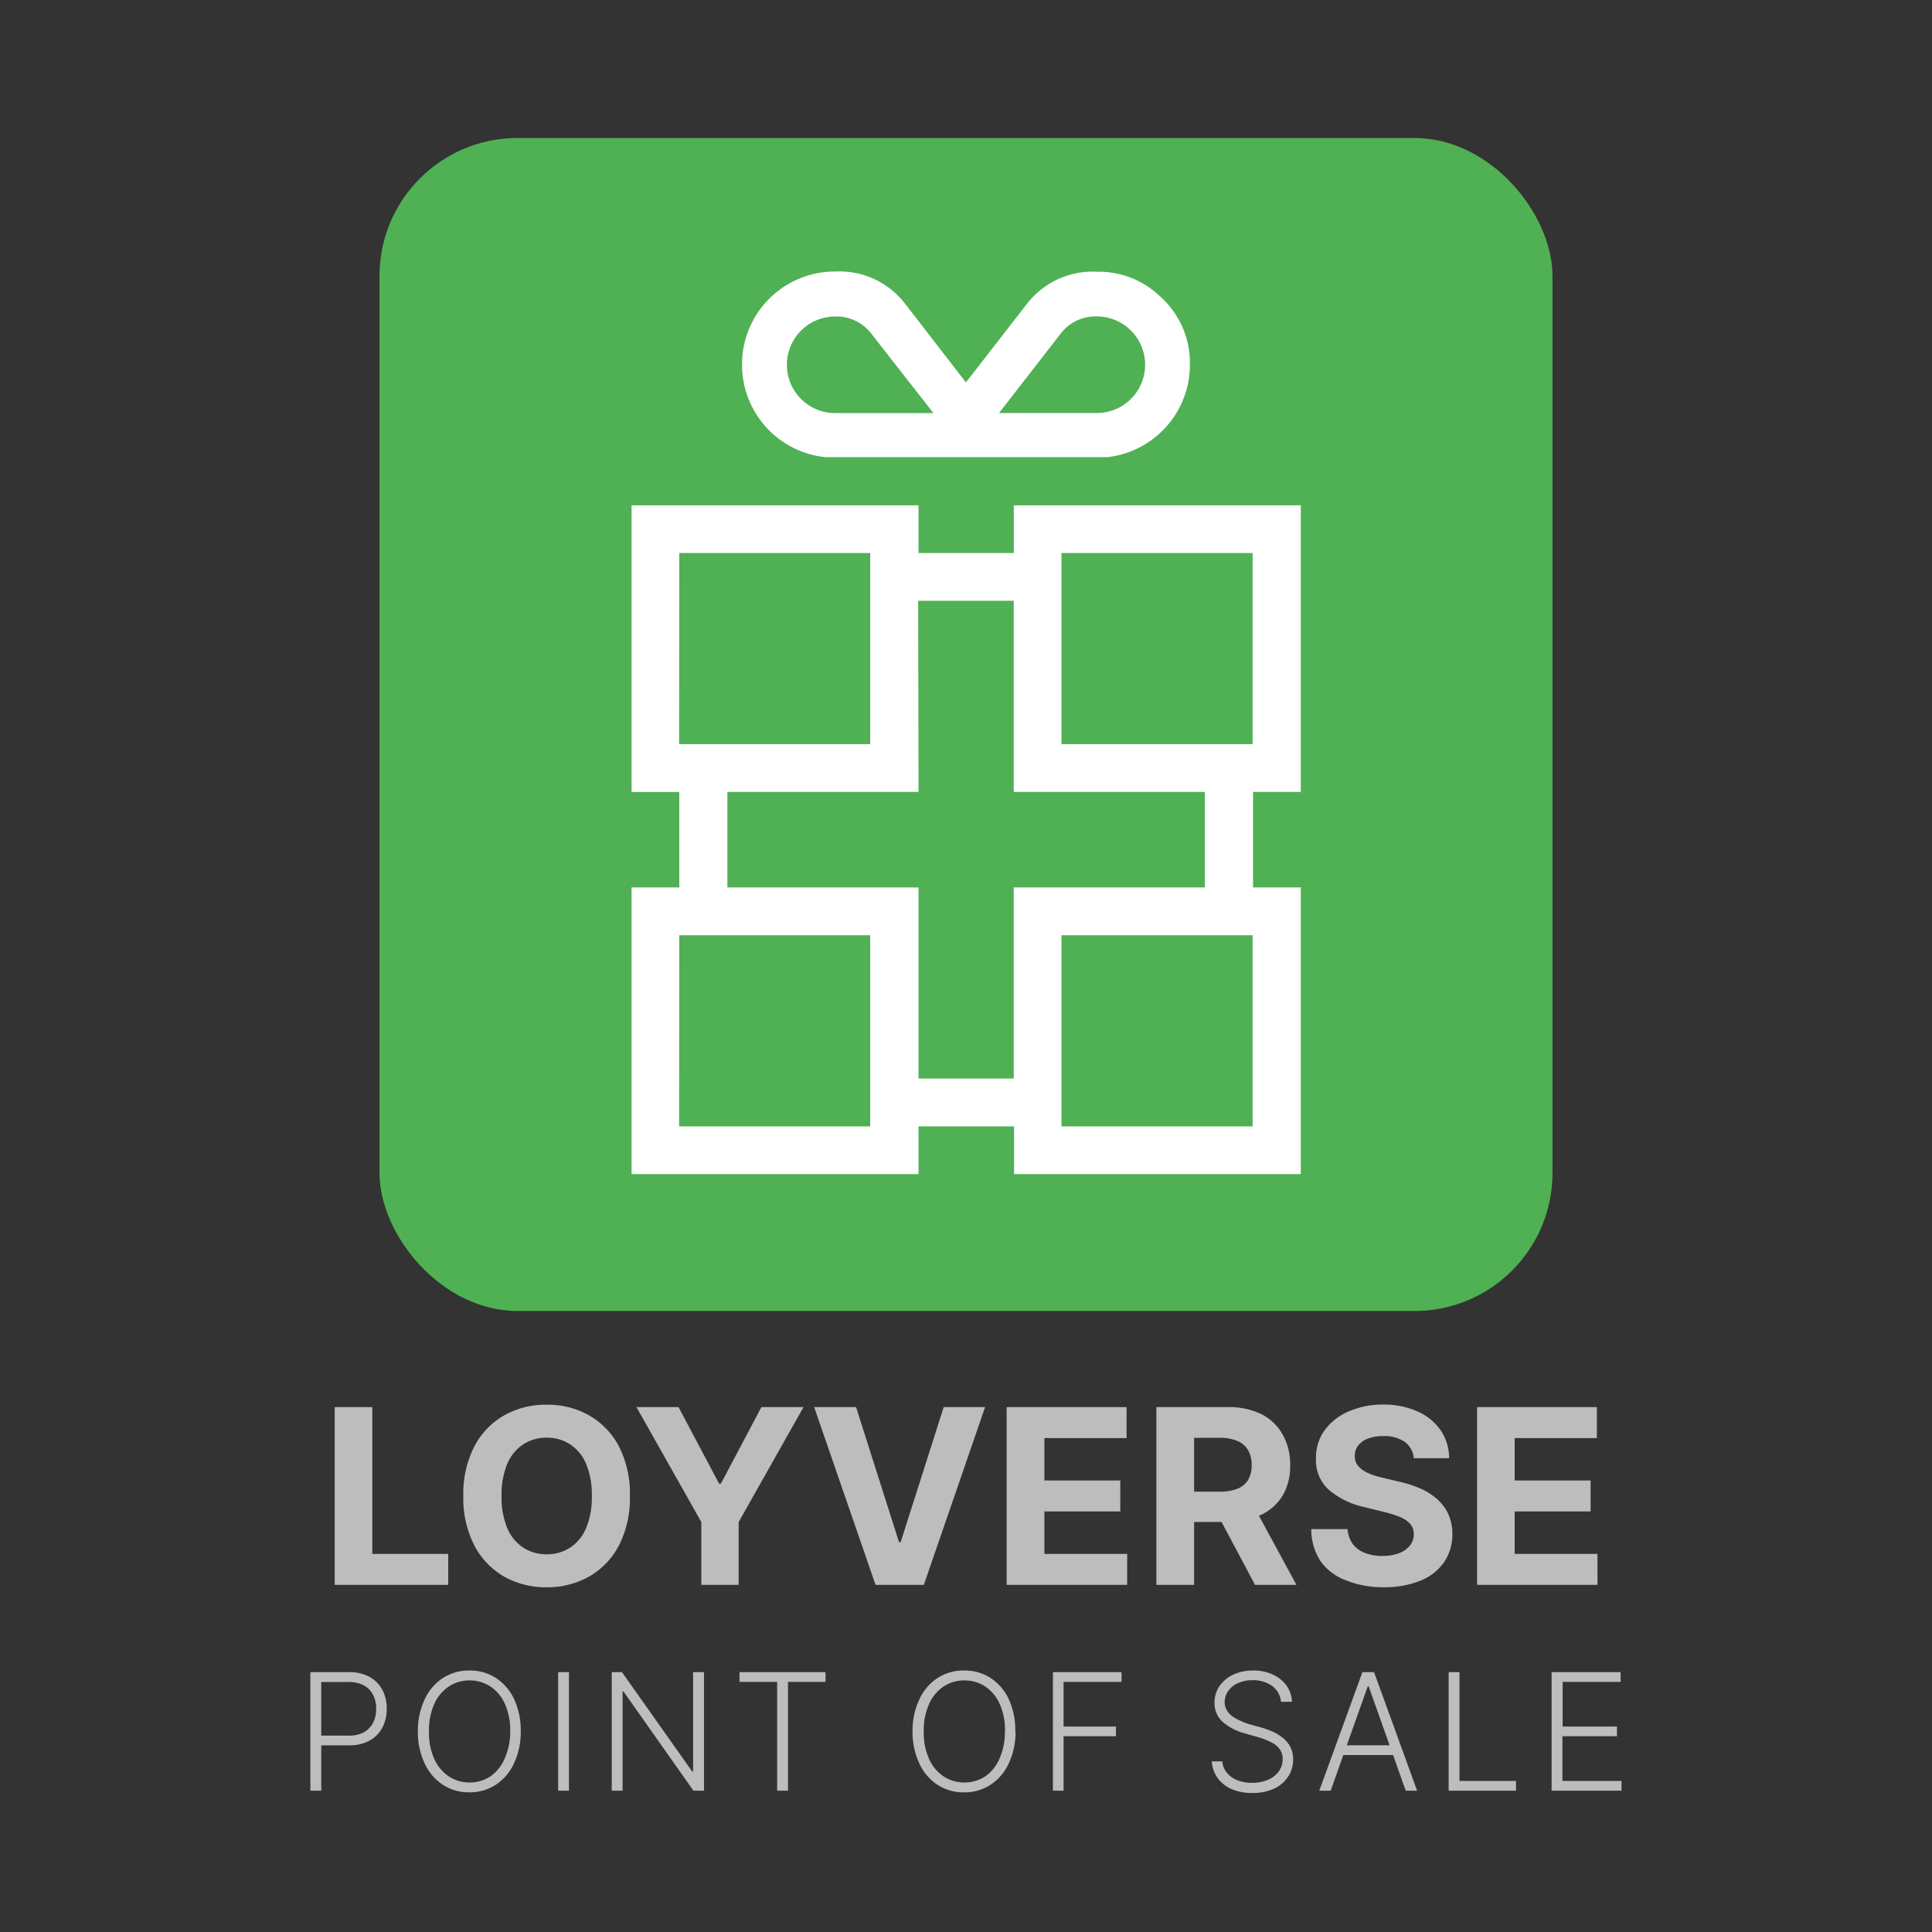
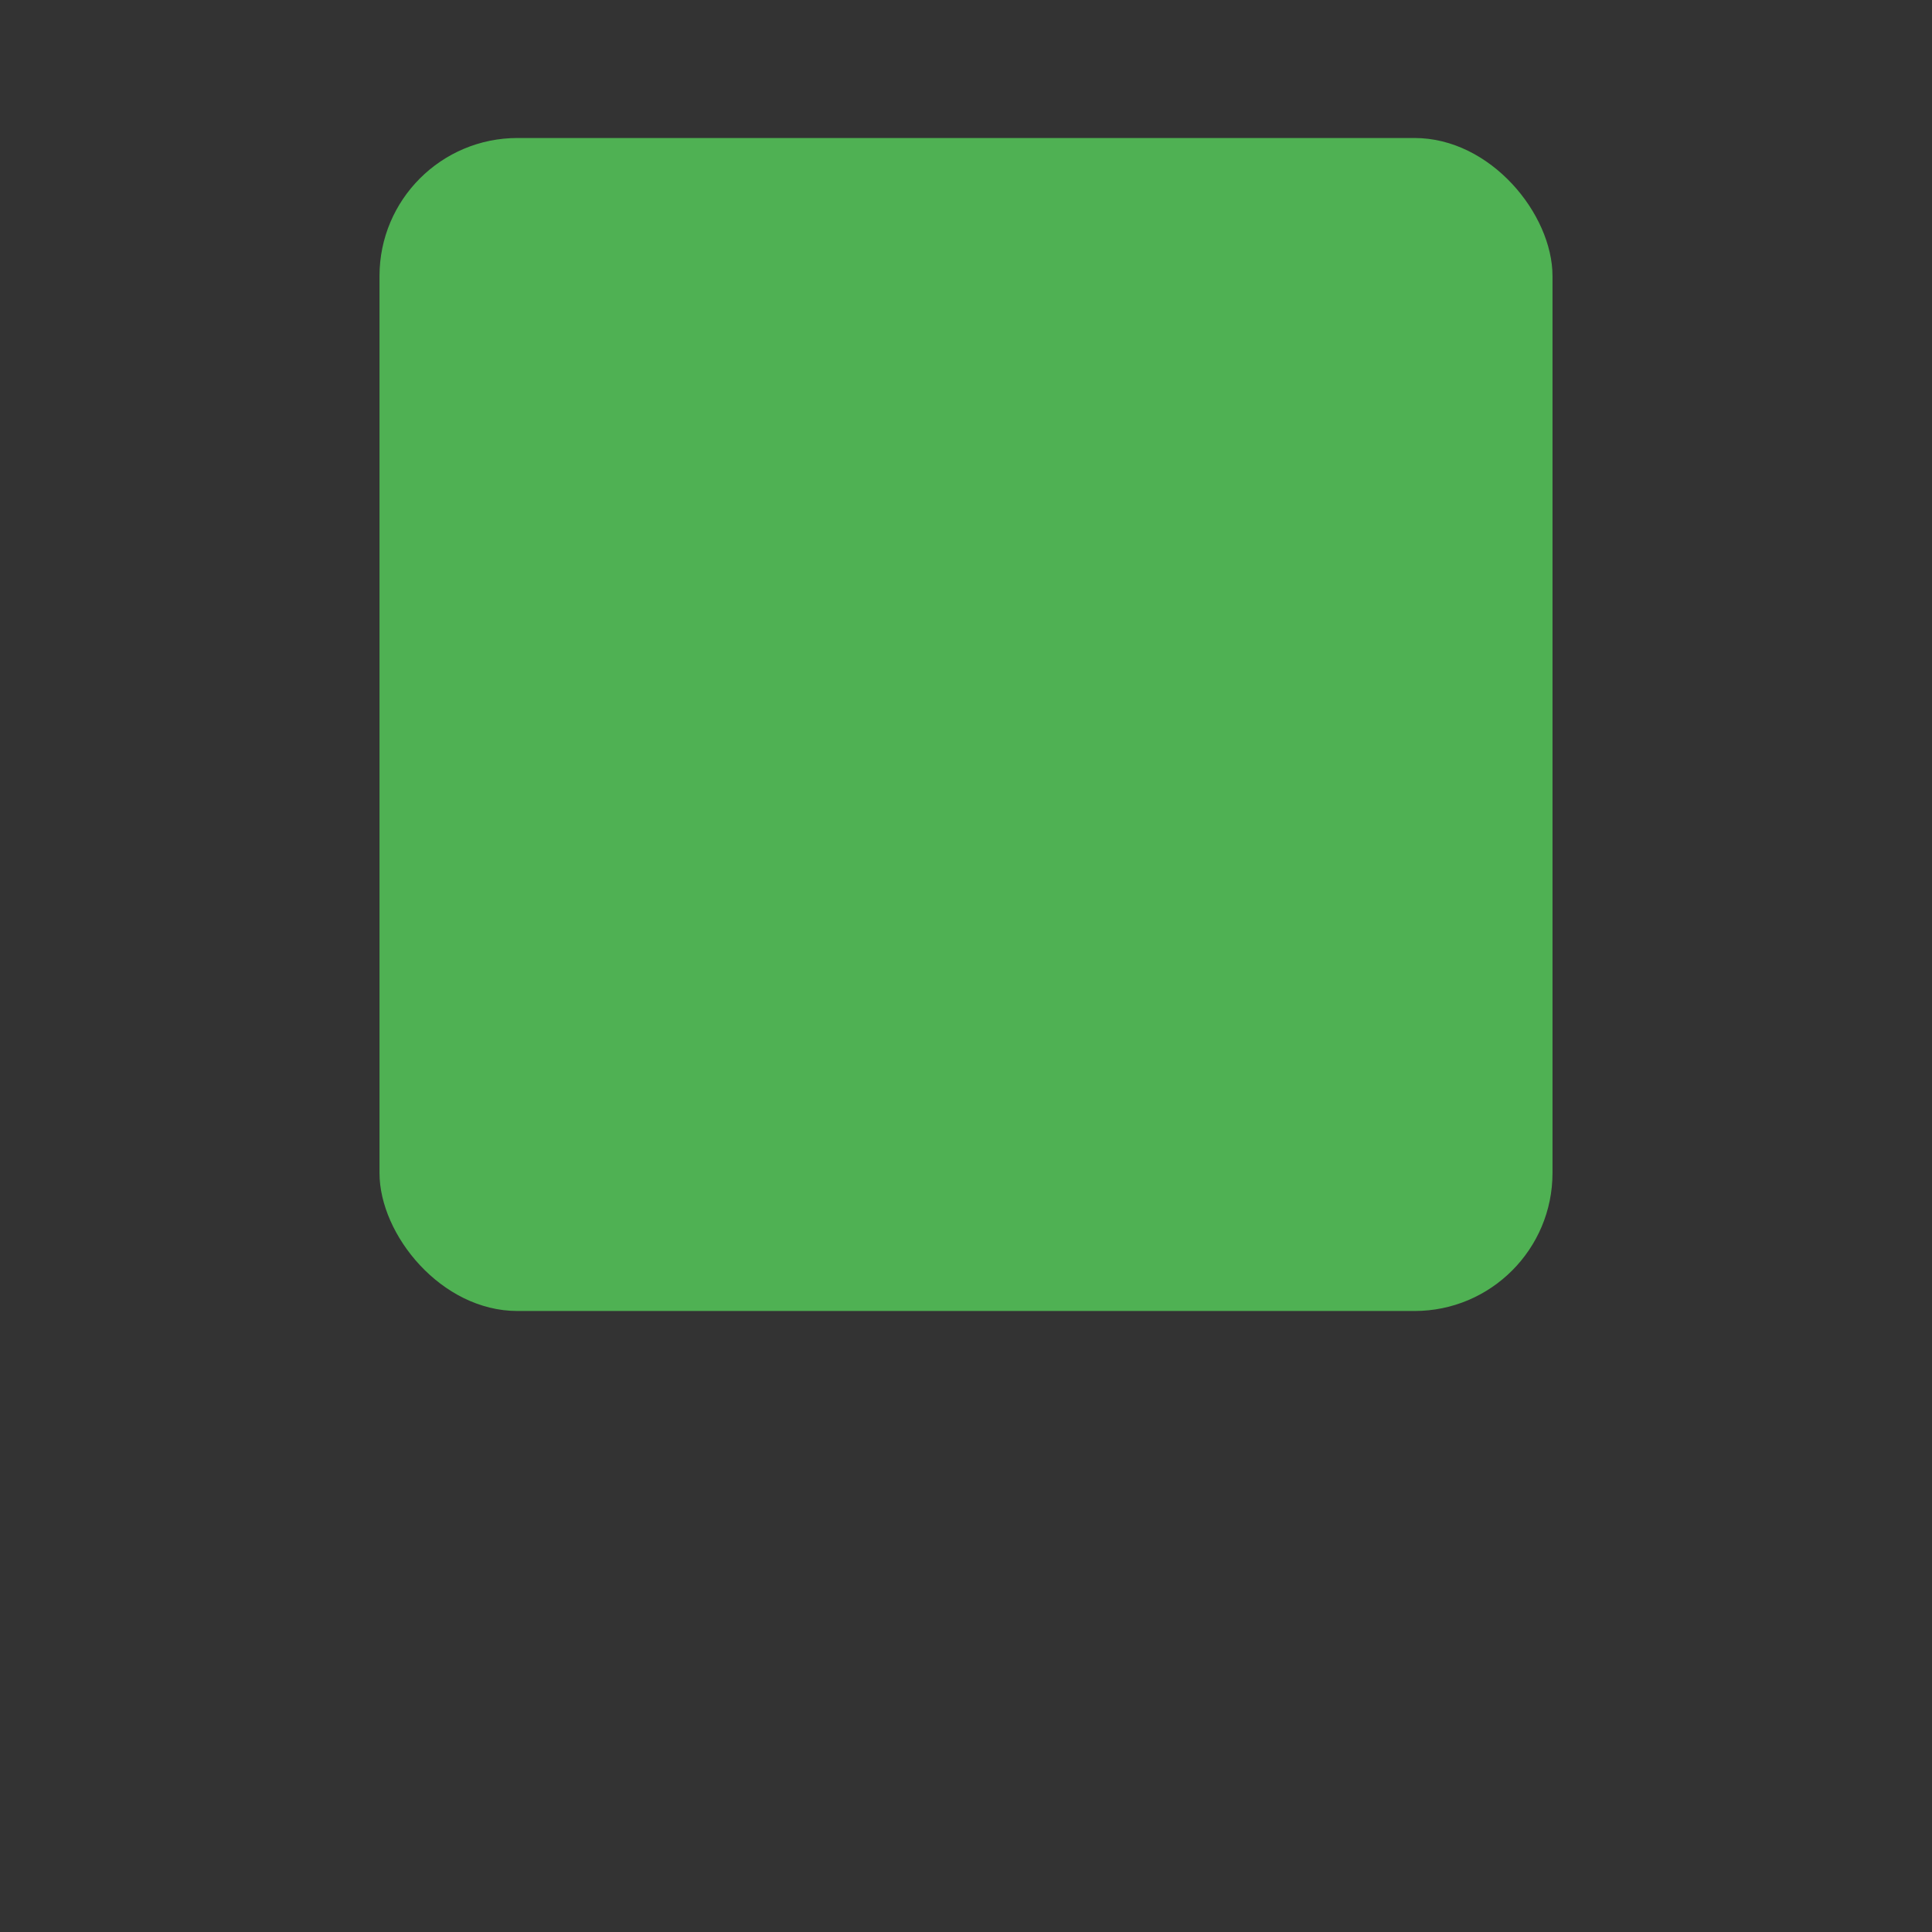
<svg xmlns="http://www.w3.org/2000/svg" width="28" height="28" viewBox="0 0 28 28">
  <rect x="0" y="0" width="28" height="28" fill="#333333" stroke="none" />
  <g transform="translate(-1664 -2988)">
-     <rect width="28" height="28" transform="translate(1664 2988)" fill="rgba(208,28,28,0)" />
    <g transform="translate(-0.5)">
      <g transform="translate(104.487 -236.787)">
        <rect width="17" height="17" rx="2" transform="translate(1565.513 3226.787)" fill="#4fb153" />
        <g transform="translate(-1.27 0.569)">
-           <path d="M-7.738.4V-2.176h.545V-.049h1.1V.4ZM-3.46-.888a1.5,1.5,0,0,1-.159.717A1.109,1.109,0,0,1-4.052.28a1.223,1.223,0,0,1-.615.155A1.22,1.22,0,0,1-5.283.28a1.111,1.111,0,0,1-.432-.452,1.5,1.5,0,0,1-.159-.716,1.5,1.5,0,0,1,.159-.717,1.106,1.106,0,0,1,.432-.451,1.224,1.224,0,0,1,.617-.155,1.223,1.223,0,0,1,.615.155,1.109,1.109,0,0,1,.433.451A1.5,1.5,0,0,1-3.46-.888Zm-.552,0a1.159,1.159,0,0,0-.081-.461.627.627,0,0,0-.228-.284.613.613,0,0,0-.345-.1.613.613,0,0,0-.345.1.627.627,0,0,0-.228.284,1.159,1.159,0,0,0-.081.461,1.159,1.159,0,0,0,.081.461.627.627,0,0,0,.228.284.613.613,0,0,0,.345.1.613.613,0,0,0,.345-.1.627.627,0,0,0,.228-.284A1.159,1.159,0,0,0-4.012-.888Zm.647-1.288h.61l.588,1.11h.025l.588-1.11h.61l-.94,1.666V.4h-.541V-.511Zm3.183,0L.44-.219H.464l.624-1.958h.6L.8.4H.1l-.89-2.577ZM2,.4V-2.176H3.738v.449H2.547v.614h1.1v.449h-1.1v.615h1.2V.4Zm2.17,0V-2.176H5.189a1.1,1.1,0,0,1,.5.1A.733.733,0,0,1,6-1.779a.877.877,0,0,1,.109.445A.841.841,0,0,1,6-.894a.717.717,0,0,1-.32.282,1.187,1.187,0,0,1-.506.1H4.495V-.951h.593a.68.68,0,0,0,.259-.043A.311.311,0,0,0,5.5-1.122a.409.409,0,0,0,.051-.213A.426.426,0,0,0,5.5-1.551a.323.323,0,0,0-.155-.134.647.647,0,0,0-.261-.046H4.717V.4ZM5.564-.772,6.2.4H5.6L4.976-.772ZM7.9-1.435a.318.318,0,0,0-.13-.237.514.514,0,0,0-.311-.084.6.6,0,0,0-.225.037.317.317,0,0,0-.14.1.243.243,0,0,0-.048.148.209.209,0,0,0,.03.121.289.289,0,0,0,.089.089.634.634,0,0,0,.131.064,1.279,1.279,0,0,0,.159.046l.232.055a1.633,1.633,0,0,1,.31.1.94.94,0,0,1,.244.155.651.651,0,0,1,.16.216.69.69,0,0,1,.059.286.712.712,0,0,1-.12.41.766.766,0,0,1-.342.268,1.371,1.371,0,0,1-.538.095,1.413,1.413,0,0,1-.543-.1A.79.79,0,0,1,6.55.058a.84.84,0,0,1-.135-.466h.527a.39.39,0,0,0,.075.216.4.4,0,0,0,.177.13.69.69,0,0,0,.252.043.658.658,0,0,0,.241-.04.369.369,0,0,0,.159-.112A.259.259,0,0,0,7.9-.337a.216.216,0,0,0-.051-.146.4.4,0,0,0-.148-.1,1.534,1.534,0,0,0-.238-.075l-.281-.07A1.177,1.177,0,0,1,6.67-.977a.575.575,0,0,1-.187-.454.673.673,0,0,1,.125-.409.836.836,0,0,1,.348-.273,1.23,1.23,0,0,1,.5-.1,1.2,1.2,0,0,1,.5.1.793.793,0,0,1,.334.273.722.722,0,0,1,.123.405ZM8.818.4V-2.176h1.736v.449H9.363v.614h1.1v.449h-1.1v.615h1.2V.4Z" transform="translate(1573.872 3246.787)" fill="#bdbdbd" />
-           <path d="M-8.016.267V-1.451h.554a.61.61,0,0,1,.306.07.461.461,0,0,1,.185.19.576.576,0,0,1,.062.27.582.582,0,0,1-.062.271.458.458,0,0,1-.185.19.606.606,0,0,1-.3.07h-.436V-.531h.432a.447.447,0,0,0,.224-.051A.325.325,0,0,0-7.106-.72a.442.442,0,0,0,.044-.2.442.442,0,0,0-.044-.2.321.321,0,0,0-.133-.138.456.456,0,0,0-.226-.05h-.393V.267Zm3.049-.859a1.064,1.064,0,0,1-.1.467.738.738,0,0,1-.263.307A.691.691,0,0,1-5.71.291.691.691,0,0,1-6.095.182a.735.735,0,0,1-.263-.307,1.068,1.068,0,0,1-.1-.467,1.068,1.068,0,0,1,.1-.467.734.734,0,0,1,.263-.307.691.691,0,0,1,.384-.109.691.691,0,0,1,.385.109.738.738,0,0,1,.263.307A1.064,1.064,0,0,1-4.967-.592Zm-.153,0a.927.927,0,0,0-.077-.4.592.592,0,0,0-.211-.252.541.541,0,0,0-.3-.087.539.539,0,0,0-.3.087.6.6,0,0,0-.211.252.922.922,0,0,0-.078.4.924.924,0,0,0,.077.4.6.6,0,0,0,.211.252.539.539,0,0,0,.3.088.543.543,0,0,0,.3-.087A.59.59,0,0,0-5.2-.2.918.918,0,0,0-5.12-.592Zm.852-.859V.267h-.157V-1.451Zm1.957,0V.267h-.153L-3.478-1.171h-.013V.267h-.157V-1.451H-3.5l1.018,1.44h.013v-1.44Zm.515.141v-.141H-.55v.141h-.544V.267h-.157V-1.31Zm4,.718a1.064,1.064,0,0,1-.1.467.738.738,0,0,1-.263.307.691.691,0,0,1-.385.109A.691.691,0,0,1,1.073.182.735.735,0,0,1,.811-.125a1.068,1.068,0,0,1-.1-.467,1.068,1.068,0,0,1,.1-.467.734.734,0,0,1,.263-.307.691.691,0,0,1,.384-.109.691.691,0,0,1,.385.109.738.738,0,0,1,.263.307A1.064,1.064,0,0,1,2.2-.592Zm-.153,0a.927.927,0,0,0-.077-.4.592.592,0,0,0-.211-.252.541.541,0,0,0-.3-.087.539.539,0,0,0-.3.087.6.6,0,0,0-.211.252.922.922,0,0,0-.078.4.924.924,0,0,0,.077.4.6.6,0,0,0,.211.252.539.539,0,0,0,.3.088.543.543,0,0,0,.3-.087A.59.59,0,0,0,1.972-.2.918.918,0,0,0,2.049-.592Zm.695.859V-1.451h.994v.141H2.9v.647h.759v.141H2.9V.267ZM6.051-1.021a.312.312,0,0,0-.127-.228.456.456,0,0,0-.283-.085.508.508,0,0,0-.211.041.344.344,0,0,0-.143.114.277.277,0,0,0-.052.165A.235.235,0,0,0,5.266-.9a.281.281,0,0,0,.079.088.559.559,0,0,0,.111.062A1.022,1.022,0,0,0,5.579-.7L5.76-.65a1.281,1.281,0,0,1,.164.058A.679.679,0,0,1,6.075-.5a.411.411,0,0,1,.11.13.382.382,0,0,1,.042.184.445.445,0,0,1-.071.247.49.49,0,0,1-.2.174A.731.731,0,0,1,5.631.3a.735.735,0,0,1-.3-.058.492.492,0,0,1-.2-.161.455.455,0,0,1-.083-.239H5.2A.3.3,0,0,0,5.269.01a.367.367,0,0,0,.153.107.575.575,0,0,0,.21.036A.573.573,0,0,0,5.86.11a.376.376,0,0,0,.158-.121.3.3,0,0,0,.057-.181A.234.234,0,0,0,6.03-.338a.354.354,0,0,0-.126-.1,1.134,1.134,0,0,0-.187-.071L5.51-.569A.764.764,0,0,1,5.2-.736a.359.359,0,0,1-.112-.272.412.412,0,0,1,.074-.244.5.5,0,0,1,.2-.164.669.669,0,0,1,.286-.059.652.652,0,0,1,.284.059.494.494,0,0,1,.2.161.424.424,0,0,1,.078.234ZM6.771.267H6.606l.625-1.718H7.4L8.024.267H7.859L7.321-1.247H7.309Zm.118-.658h.852V-.25H6.889ZM8.481.267V-1.451h.157V.126h.819V.267Zm1.492,0V-1.451h1v.141h-.84v.647h.787v.141H10.13V.126h.856V.267Z" transform="translate(1573.797 3249.903)" fill="#bdbdbd" />
-         </g>
+           </g>
      </g>
      <g transform="translate(1673.653 2991.937)">
-         <path d="M10.041,15.062v4.155h.692V20.6h-.692v4.155H14.2v-.692h1.385v.692h4.155V20.6h-.692V19.216h.692V15.062H15.581v.692H14.2v-.692Zm.692.692H13.5v2.77h-2.77Zm5.539,0h2.77v2.77h-2.77Zm-2.077.692h1.385v2.77h2.77V20.6h-2.77v2.77H14.2V20.6h-2.77V19.216H14.2Zm-3.462,4.847H13.5v2.77h-2.77Zm5.539,0h2.77v2.77h-2.77Z" transform="translate(-10.041 -11.676)" fill="#fff" />
-         <path d="M20.783,5.638a1.289,1.289,0,0,0-.954-.394,1.206,1.206,0,0,0-1.009.461l-.888,1.143L17.044,5.7a1.2,1.2,0,0,0-1.008-.459,1.346,1.346,0,0,0-1.349,1.349,1.347,1.347,0,0,0,1.2,1.341h4.1a1.348,1.348,0,0,0,1.191-1.34,1.289,1.289,0,0,0-.394-.954ZM17.462,7.293H16.037a.7.7,0,1,1,0-1.4.635.635,0,0,1,.51.231l.915,1.17Zm.949,0,.91-1.172a.633.633,0,0,1,.508-.229.7.7,0,1,1,0,1.4H18.411Z" transform="translate(-13.086 -5.243)" fill="#fff" />
-       </g>
+         </g>
    </g>
  </g>
</svg>